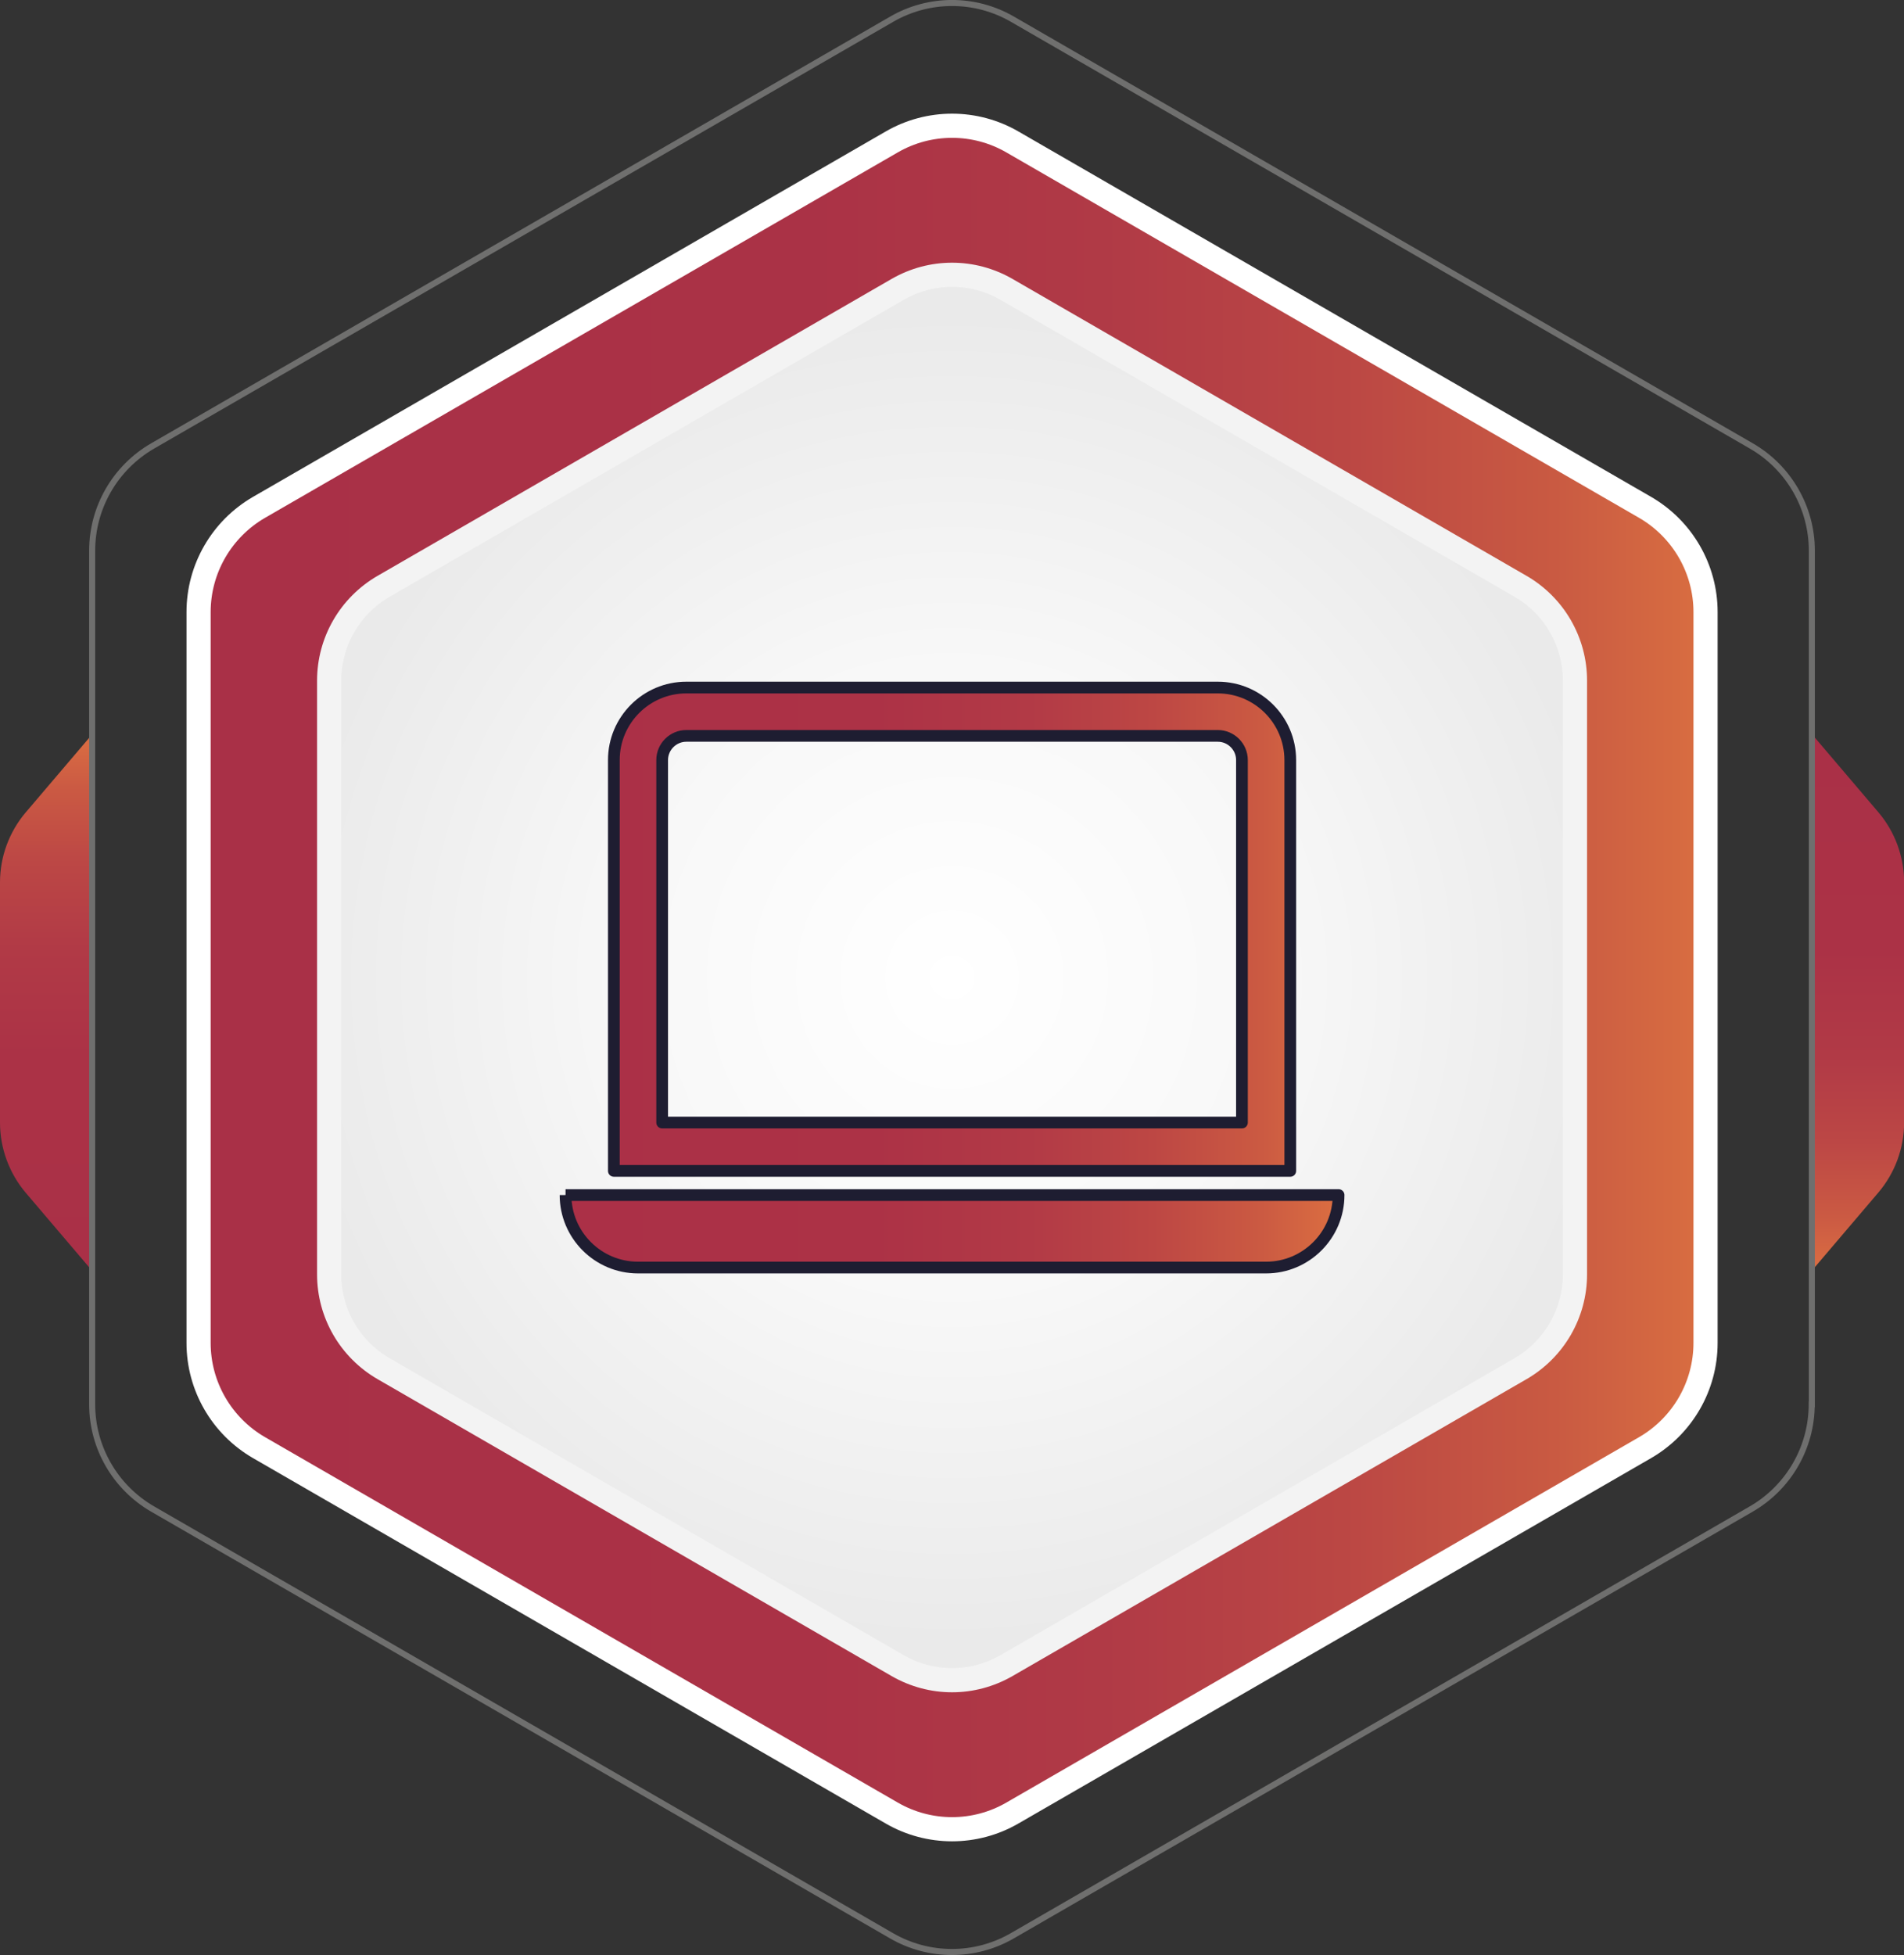
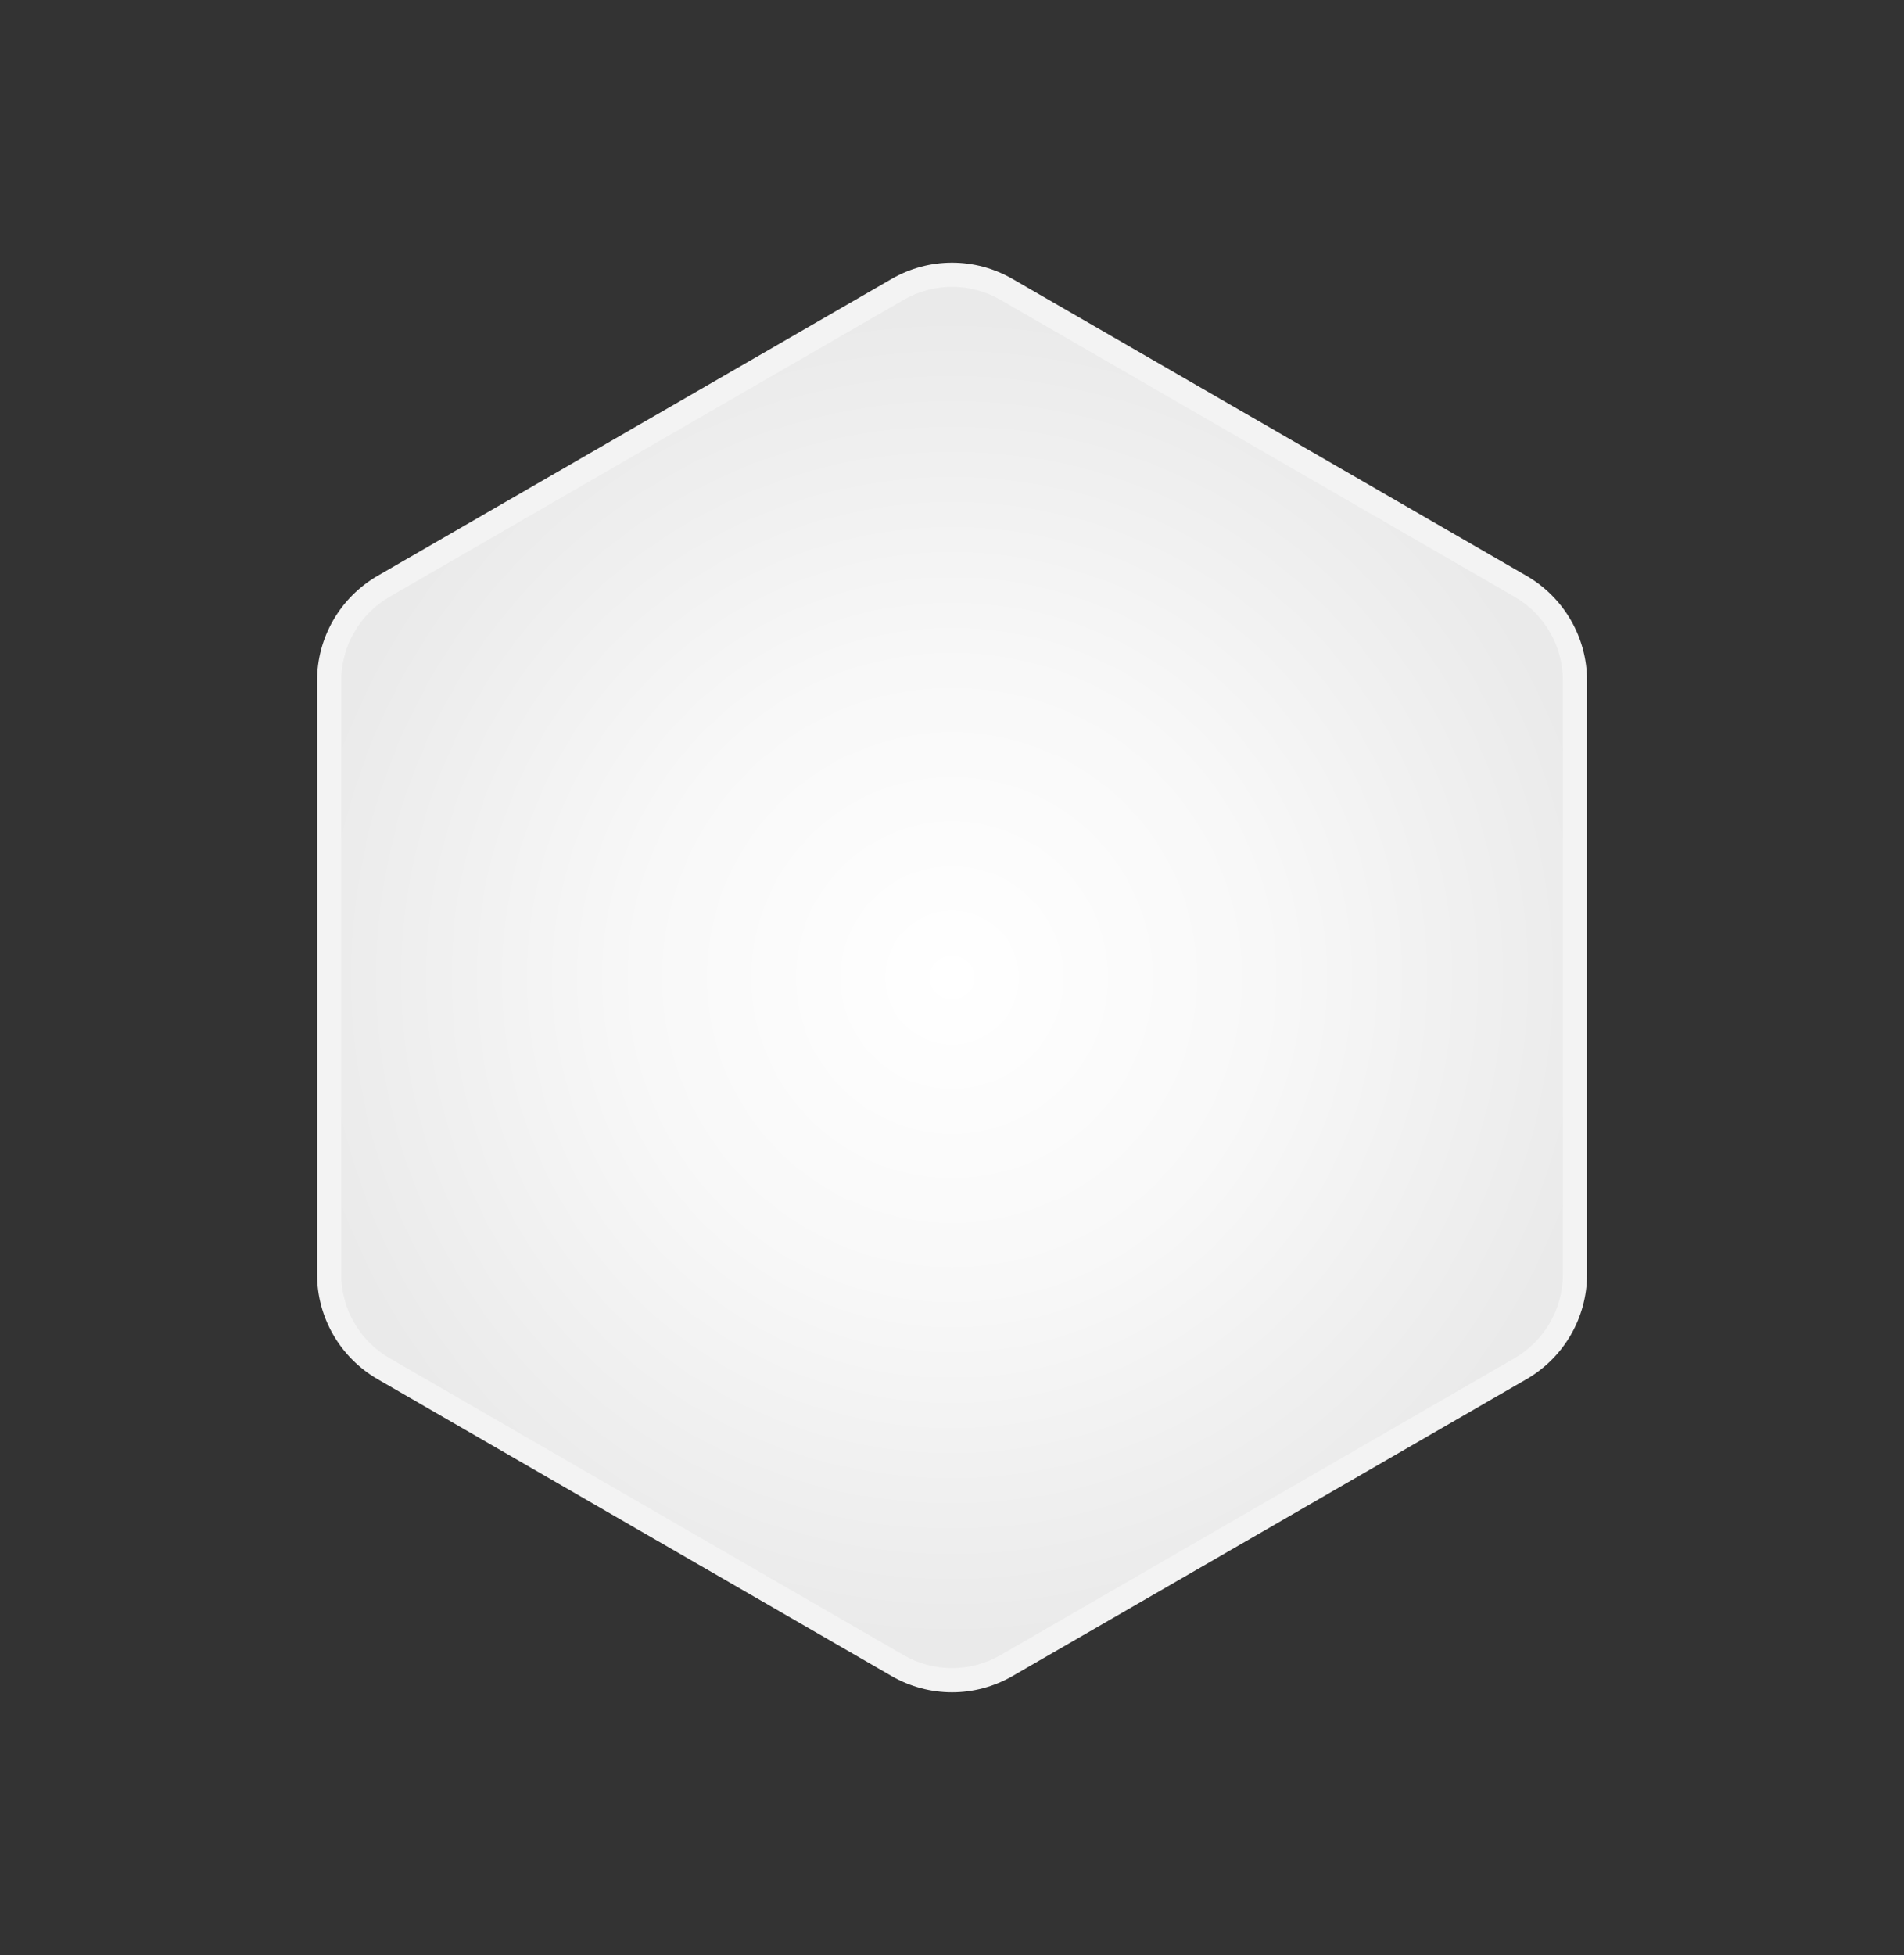
<svg xmlns="http://www.w3.org/2000/svg" xmlns:xlink="http://www.w3.org/1999/xlink" id="Layer_2" data-name="Layer 2" viewBox="0 0 157.63 161.8">
  <rect x="0" y="0" width="157.63" height="161.8" fill="#333333" stroke="none" />
  <defs>
    <style>
      .cls-1 {
        fill: #f3f3f3;
      }

      .cls-1, .cls-2, .cls-3, .cls-4 {
        stroke-width: 0px;
      }

      .cls-5 {
        fill: none;
        stroke: #6f6f6e;
        stroke-width: .5px;
      }

      .cls-5, .cls-6 {
        stroke-miterlimit: 10;
      }

      .cls-7 {
        fill: url(#Gradient_bez_nazwy_4);
        stroke: #1e1d31;
        stroke-linejoin: round;
        stroke-width: .97px;
      }

      .cls-2 {
        fill: url(#radial-gradient);
      }

      .cls-3 {
        fill: url(#Gradient_bez_nazwy_2);
      }

      .cls-6 {
        fill: url(#Gradient_bez_nazwy_3);
        stroke: #fff;
        stroke-width: 2px;
      }

      .cls-4 {
        fill: url(#Gradient_bez_nazwy_2-2);
      }
    </style>
    <linearGradient id="Gradient_bez_nazwy_2" data-name="Gradient bez nazwy 2" x1="15.42" y1="-3249.86" x2="15.42" y2="-3294.28" gradientTransform="translate(169.24 -3189.11) rotate(-180)" gradientUnits="userSpaceOnUse">
      <stop offset="0" stop-color="#aa3047" />
      <stop offset=".4" stop-color="#ab3246" />
      <stop offset=".6" stop-color="#b13a46" />
      <stop offset=".76" stop-color="#bc4745" />
      <stop offset=".9" stop-color="#cb5a43" />
      <stop offset="1" stop-color="#db6e42" />
    </linearGradient>
    <linearGradient id="Gradient_bez_nazwy_2-2" data-name="Gradient bez nazwy 2" x1="110.29" y1="-8566.26" x2="110.29" y2="-8610.68" gradientTransform="translate(-106.47 8671.43)" xlink:href="#Gradient_bez_nazwy_2" />
    <linearGradient id="Gradient_bez_nazwy_3" data-name="Gradient bez nazwy 3" x1="16.43" y1="80.9" x2="141.2" y2="80.9" gradientUnits="userSpaceOnUse">
      <stop offset="0" stop-color="#a93047" />
      <stop offset=".4" stop-color="#aa3246" />
      <stop offset=".6" stop-color="#b03a46" />
      <stop offset=".76" stop-color="#bb4744" />
      <stop offset=".9" stop-color="#c95a42" />
      <stop offset="1" stop-color="#d96e41" />
    </linearGradient>
    <radialGradient id="radial-gradient" cx="78.82" cy="80.9" fx="78.82" fy="80.9" r="54.96" gradientUnits="userSpaceOnUse">
      <stop offset="0" stop-color="#fff" />
      <stop offset=".47" stop-color="#f8f8f8" />
      <stop offset="1" stop-color="#eaeaea" />
    </radialGradient>
    <linearGradient id="Gradient_bez_nazwy_4" data-name="Gradient bez nazwy 4" x1="46.82" y1="80.9" x2="110.82" y2="80.9" gradientUnits="userSpaceOnUse">
      <stop offset="0" stop-color="#ab3047" />
      <stop offset=".4" stop-color="#ac3246" />
      <stop offset=".6" stop-color="#b23a46" />
      <stop offset=".76" stop-color="#bd4744" />
      <stop offset=".9" stop-color="#cb5a42" />
      <stop offset="1" stop-color="#db6e41" />
    </linearGradient>
  </defs>
  <g id="Geo">
-     <path class="cls-3" d="m150,60.75l5.5,6.46c1.38,1.62,2.14,3.68,2.14,5.81v19.87c0,2.13-.76,4.19-2.14,5.81l-5.5,6.46v-44.42Z" />
-     <path class="cls-4" d="m7.63,105.17l-5.5-6.46C.76,97.09,0,95.03,0,92.9v-19.87c0-2.13.76-4.19,2.14-5.81l5.5-6.46v44.42Z" />
-     <path class="cls-6" d="m141.2,111.14v-60.49c0-3.57-1.91-6.87-5-8.66l-52.38-30.24c-3.09-1.79-6.91-1.79-10,0l-52.38,30.24c-3.09,1.79-5,5.09-5,8.66v60.49c0,3.57,1.91,6.87,5,8.66l52.38,30.24c3.09,1.79,6.91,1.79,10,0l52.38-30.24c3.09-1.79,5-5.09,5-8.66Z" />
-     <path class="cls-5" d="m150,116.22V45.57c0-3.57-1.91-6.87-5-8.66L83.82,1.59c-3.09-1.79-6.91-1.79-10,0L12.63,36.91c-3.09,1.79-5,5.09-5,8.66v70.65c0,3.57,1.91,6.87,5,8.66l61.18,35.32c3.09,1.79,6.91,1.79,10,0l61.18-35.32c3.09-1.79,5-5.09,5-8.66Z" />
    <g>
      <path class="cls-2" d="m78.82,139.05c-1.58,0-3.13-.42-4.5-1.21l-42.57-24.58c-2.78-1.6-4.5-4.59-4.5-7.79v-49.15c0-3.21,1.72-6.19,4.5-7.79l42.57-24.58c1.37-.79,2.92-1.21,4.5-1.21s3.13.42,4.5,1.21l42.57,24.58c2.78,1.6,4.5,4.59,4.5,7.79v49.15c0,3.21-1.72,6.19-4.5,7.79l-42.57,24.58c-1.37.79-2.92,1.21-4.5,1.21Z" />
      <path class="cls-1" d="m78.82,23.74c1.4,0,2.79.37,4,1.07l42.57,24.58c2.47,1.42,4,4.08,4,6.93v49.15c0,2.85-1.53,5.5-4,6.93l-42.57,24.58c-1.21.7-2.6,1.07-4,1.07s-2.79-.37-4-1.07l-42.57-24.58c-2.47-1.42-4-4.08-4-6.93v-49.15c0-2.85,1.53-5.5,4-6.93l42.57-24.58c1.21-.7,2.6-1.07,4-1.07m0-2c-1.73,0-3.45.45-5,1.34l-42.57,24.58c-3.09,1.79-5,5.09-5,8.66v49.15c0,3.57,1.91,6.87,5,8.66l42.57,24.58c1.55.89,3.27,1.34,5,1.34s3.45-.45,5-1.34l42.57-24.58c3.09-1.79,5-5.09,5-8.66v-49.15c0-3.57-1.91-6.87-5-8.66l-42.57-24.58c-1.55-.89-3.27-1.34-5-1.34h0Z" />
    </g>
-     <path class="cls-7" d="m100.82,60.9c1.1,0,2,.9,2,2v30h-48v-30c0-1.1.9-2,2-2h44Zm-44-4c-3.31,0-6,2.69-6,6v34h56v-34c0-3.31-2.69-6-6-6h-44Zm-10,42h64c0,3.31-2.69,6-6,6h-52c-3.31,0-6-2.69-6-6" />
  </g>
</svg>